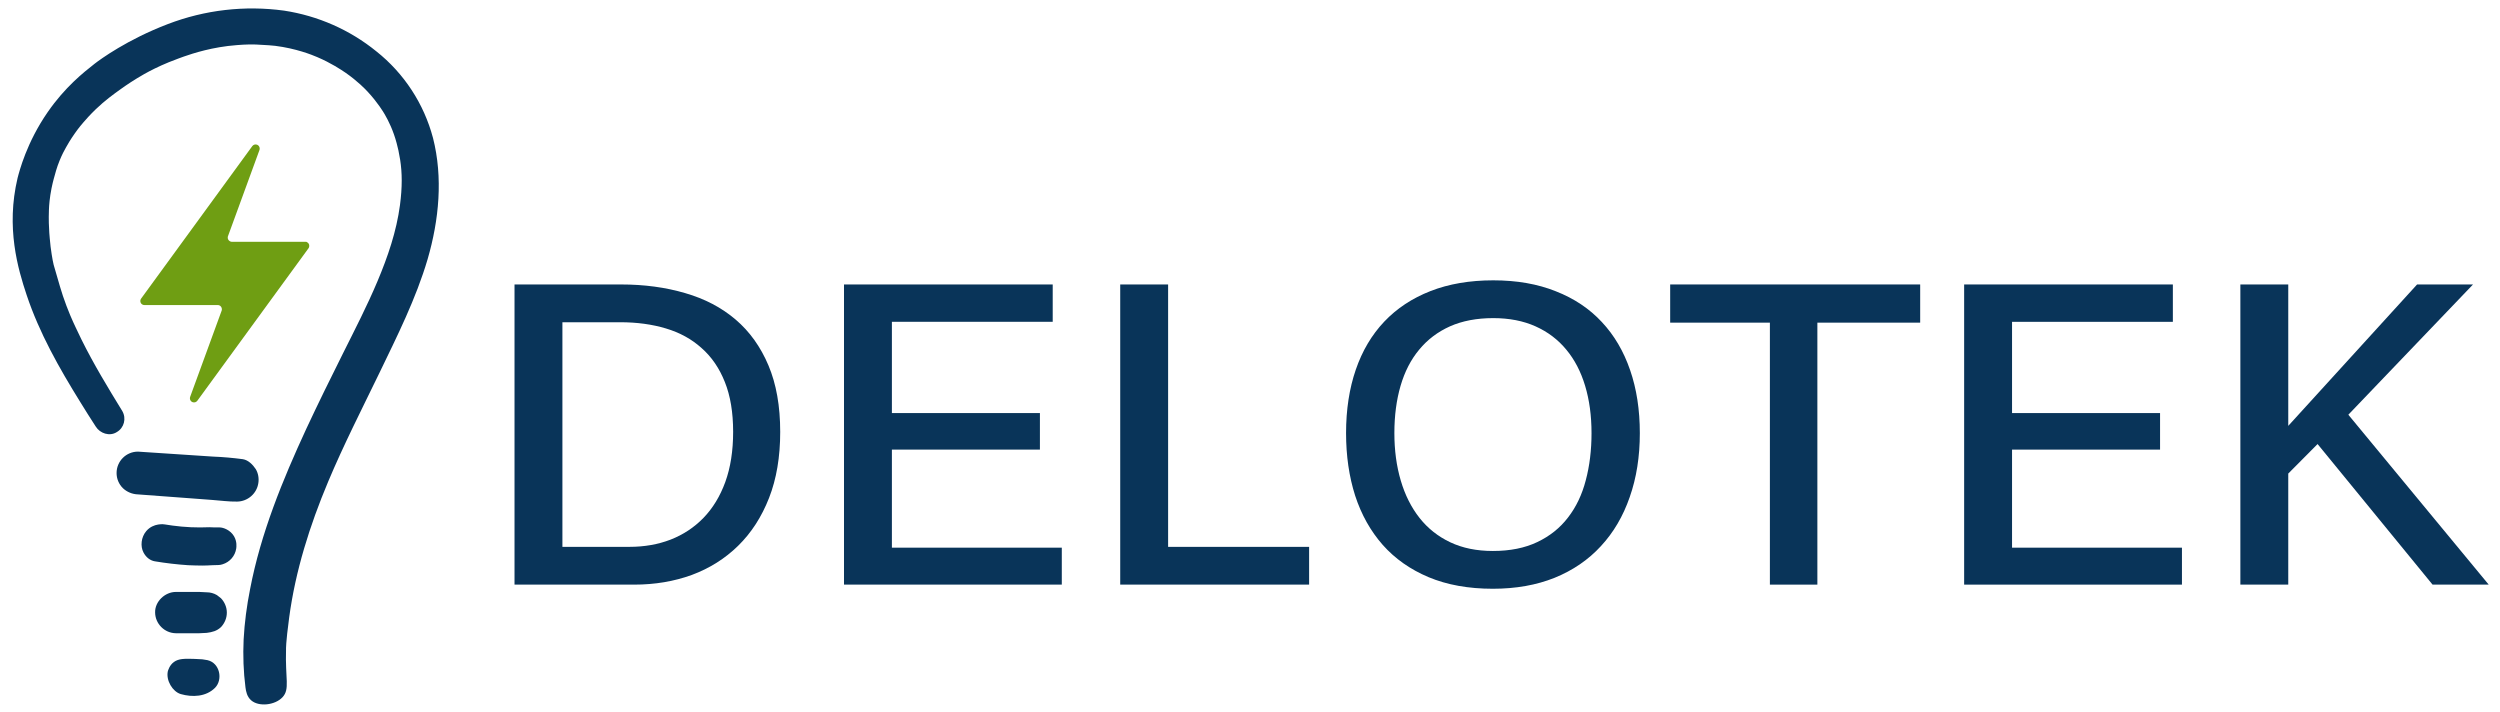
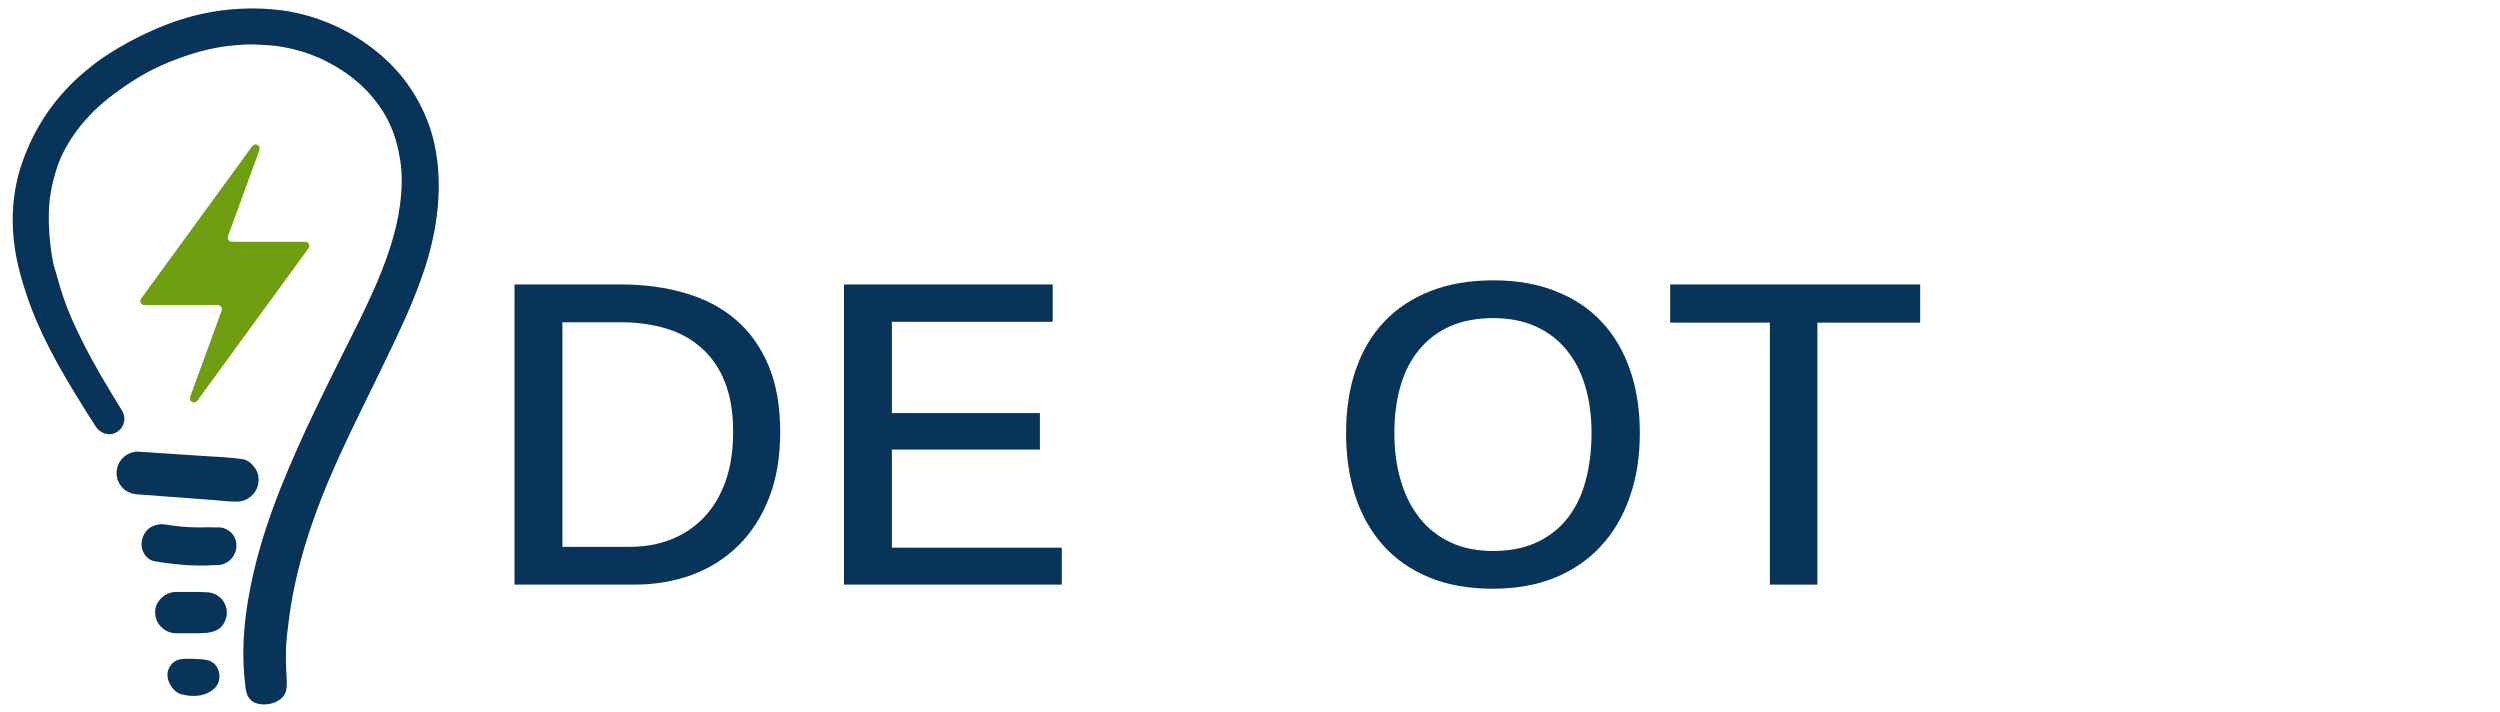
<svg xmlns="http://www.w3.org/2000/svg" xmlns:ns1="http://www.inkscape.org/namespaces/inkscape" xmlns:ns2="http://sodipodi.sourceforge.net/DTD/sodipodi-0.dtd" width="625.802mm" height="178.223mm" viewBox="0 0 2217.408 631.497" id="svg2" version="1.1" ns1:version="1.1.1 (3bf5ae0d25, 2021-09-20)" ns2:docname="logo_blue_green_bold_ - Kopie.svg" ns1:export-filename="D:\31_Verwaltung\Logo\Logo mit Schrift\black\logo_black_.png" ns1:export-xdpi="300" ns1:export-ydpi="300">
  <defs id="defs4">
    <linearGradient id="linearGradient4252" ns1:swatch="solid">
      <stop id="stop4254" offset="0" style="stop-color:#ffffff;stop-opacity:1;" />
    </linearGradient>
  </defs>
  <g ns1:label="Ebene 1" ns1:groupmode="layer" id="layer1" transform="translate(804.947,-288.096)">
    <g transform="translate(634.286,-100)" id="layer1-1" ns1:label="Ebene 1">
      <g style="fill-opacity:1" transform="translate(-1437.817,169.227)" id="g4178">
        <path style="fill:#093459;fill-opacity:1;stroke:none;stroke-width:1.635;stroke-opacity:1" ns1:connector-curvature="0" class="st0" d="m 225.452,634.983 c -2.616,-3.925 -6.541,-8.013 -11.447,-8.831 -8.667,-1.145 -17.498,-1.962 -26.328,-2.289 l -22.24,-1.472 -44.48,-2.944 c -10.466,0 -18.969,8.504 -18.969,18.969 0,5.069 1.962,9.812 5.56,13.409 3.598,3.434 8.34,5.396 13.409,5.56 l 43.989,3.271 21.749,1.635 c 7.359,0.491 14.881,1.635 22.24,1.472 9.485,-0.164 17.498,-7.195 18.806,-16.516 0.654,-4.252 -0.164,-8.667 -2.289,-12.265 z" id="path4139" />
        <path style="fill:#093459;fill-opacity:1;stroke:none;stroke-width:1.635;stroke-opacity:1" ns1:connector-curvature="0" class="st0" d="m 382.603,341.121 c -8.013,-30.253 -25.674,-57.235 -50.203,-76.695 -23.548,-19.133 -51.839,-31.561 -81.928,-36.14 -34.832,-4.742 -70.154,-0.654 -103.023,11.938 -35.976,13.736 -59.852,31.234 -64.921,35.159 -9.812,7.686 -26.328,20.768 -41.7,43.008 -18.642,26.982 -25.02,52.166 -26.655,58.38 -10.466,43.989 0.327,80.62 8.013,103.678 11.284,33.851 28.945,64.921 47.587,95.011 4.579,7.359 8.994,14.554 13.736,21.749 3.761,6.051 12.265,8.994 18.642,4.906 6.541,-3.761 8.667,-12.101 4.906,-18.642 -12.755,-20.768 -25.347,-41.536 -36.14,-63.286 -3.761,-7.686 -7.522,-15.862 -7.522,-15.862 -1.472,-3.434 -3.598,-8.013 -5.887,-14.227 -4.579,-11.938 -7.195,-22.404 -10.466,-33.36 0,0 0,0 0,0 -1.145,-3.271 -2.289,-9.158 -3.598,-19.133 -0.654,-5.724 -0.981,-10.302 -1.145,-12.265 -0.327,-4.906 -0.654,-11.611 -0.327,-20.278 0.164,-4.415 0.654,-10.793 2.289,-19.133 0.654,-3.598 1.472,-6.214 1.962,-8.34 1.308,-4.742 2.616,-9.975 5.233,-16.353 2.126,-5.233 4.252,-9.158 5.56,-11.447 1.308,-2.453 4.088,-7.195 8.013,-12.755 0.654,-0.981 3.434,-4.906 7.686,-9.812 1.962,-2.289 5.724,-6.541 10.793,-11.447 8.176,-7.849 15.699,-13.246 22.076,-17.825 5.233,-3.761 11.774,-8.176 20.932,-13.409 5.233,-2.944 12.592,-6.705 21.749,-10.466 6.541,-2.616 11.611,-4.415 13.409,-5.069 8.013,-2.78 25.184,-8.504 47.096,-10.139 7.849,-0.654 14.227,-0.654 17.171,-0.491 8.667,0.327 15.208,0.981 16.68,1.145 18.315,2.289 32.379,7.849 37.285,9.975 12.265,5.233 21.095,11.12 25.184,13.9 10.793,7.522 17.661,14.718 19.46,16.68 8.994,9.648 14.064,18.152 15.208,20.114 3.434,5.887 7.686,14.554 10.629,25.674 0.981,3.434 2.126,8.504 3.107,14.718 1.799,11.447 1.962,24.202 -0.164,40.228 -3.107,23.385 -10.793,45.788 -19.951,67.538 -9.158,21.749 -19.951,42.681 -30.58,63.94 -11.12,22.24 -22.076,44.48 -32.542,66.883 -21.095,45.625 -40.392,92.721 -49.876,142.27 -2.944,14.718 -4.906,29.599 -5.724,44.644 -0.654,14.227 -0.164,28.454 1.635,42.518 0.491,3.598 1.308,8.176 5.069,11.447 6.705,5.887 21.095,4.415 27.8,-2.78 6.705,-7.195 2.289,-16.353 3.107,-42.518 0,0 -0.327,-4.906 2.78,-28.127 5.56,-41.536 18.315,-81.765 34.505,-120.358 13.736,-32.706 29.926,-64.431 45.461,-96.482 15.862,-32.869 32.542,-66.066 42.845,-101.061 10.139,-34.832 13.736,-72.28 4.742,-107.602 z" id="path4141" />
        <path style="fill:#093459;fill-opacity:1;stroke:none;stroke-width:1.635;stroke-opacity:1" ns1:connector-curvature="0" class="st0" d="m 206.155,694.508 c -3.271,-5.56 -9.485,-7.849 -12.919,-7.849 -0.491,0 -1.962,0 -4.415,0 -1.962,0 -3.598,-0.164 -4.579,-0.164 -10.956,0.491 -21.913,0 -32.706,-1.472 l -6.541,-0.981 c -0.491,-0.164 -10.302,-1.635 -16.68,5.887 -4.579,5.396 -5.396,13.409 -2.453,18.969 2.289,4.415 6.051,7.195 10.139,7.849 9.812,1.635 19.624,2.78 29.435,3.434 4.252,0.164 8.34,0.327 12.592,0.327 2.944,0 6.051,-0.164 8.994,-0.327 1.799,0 3.761,-0.164 5.56,-0.164 1.145,0 2.289,-0.327 3.434,-0.654 6.378,-1.962 11.12,-7.359 12.101,-14.064 0.164,-1.308 0.818,-6.051 -1.962,-10.793 z" id="path4143" />
        <path style="fill:#093459;fill-opacity:1;stroke:none;stroke-width:1.635;stroke-opacity:1" ns1:connector-curvature="0" class="st0" d="m 199.778,762.209 c 0,-4.742 -1.962,-9.321 -5.233,-12.755 l -3.598,-2.78 c -2.78,-1.635 -5.887,-2.453 -8.994,-2.453 -4.579,-0.327 -9.158,-0.491 -13.736,-0.327 h -13.736 c -9.485,0 -18.642,8.504 -18.315,18.315 0.164,9.975 8.34,18.152 18.315,18.315 h 13.736 c 4.579,0.164 9.158,0 13.736,-0.327 4.906,-0.654 8.994,-1.635 12.755,-5.233 3.271,-3.598 5.069,-8.013 5.069,-12.755 z" id="path4145" />
        <path style="fill:#093459;fill-opacity:1;stroke:none;stroke-width:1.635;stroke-opacity:1" ns1:connector-curvature="0" class="st0" d="m 182.607,804.4 c -2.944,-0.654 -6.051,-0.981 -8.994,-0.981 -0.164,0 -1.962,-0.164 -3.598,-0.164 -7.522,-0.164 -12.919,-0.327 -17.171,2.78 -4.088,2.944 -5.233,7.849 -5.396,8.176 -1.799,8.176 4.252,18.152 11.447,20.278 10.302,2.944 22.404,2.453 30.416,-5.56 7.195,-7.359 4.252,-22.076 -6.705,-24.529 z" id="path4147" />
        <path style="fill:#6f9e13;fill-opacity:1;stroke:none;stroke-width:1.635;stroke-opacity:1" ns1:connector-curvature="0" class="st2" d="M 269.441,433.352 H 204.193 c -2.126,-0.164 -3.761,-1.962 -3.598,-3.925 0,-0.327 0,-0.654 0.164,-0.981 l 27.964,-76.532 c 0.654,-1.962 -0.327,-4.088 -2.289,-4.742 v 0 c -1.472,-0.491 -3.107,0 -4.088,1.308 l -98.608,135.239 c -1.145,1.635 -0.818,3.925 0.818,5.069 0.654,0.491 1.308,0.654 2.126,0.654 h 65.085 c 1.962,0 3.598,1.635 3.598,3.761 v 0 c 0,0.327 0,0.818 -0.164,1.145 l -27.964,76.532 c -0.654,1.962 0.327,4.088 2.289,4.742 v 0 c 1.472,0.491 3.107,0 4.088,-1.308 l 98.608,-135.239 c 1.145,-1.635 0.818,-3.925 -0.818,-5.069 -0.491,-0.491 -1.308,-0.818 -1.962,-0.654 z" id="path4169" />
      </g>
      <g aria-label="DELOTEK" transform="translate(-1437.817,169.227)" id="text2052" style="font-size:375px;line-height:125%;letter-spacing:0px;word-spacing:0px;stroke-width:0.938px">
        <path d="m 690.602,601.91 q 0,33.325 -9.888,58.594 -9.888,25.269 -27.466,42.48 -17.395,17.029 -41.016,25.818 -23.621,8.606 -51.086,8.606 H 454.945 V 471.173 h 94.482 q 30.945,0 56.946,7.69 26.001,7.507 44.678,23.438 18.677,15.93 29.114,40.649 10.437,24.719 10.437,58.96 z m -41.748,0 q 0,-25.818 -7.324,-44.128 -7.324,-18.494 -20.691,-30.212 -13.184,-11.902 -31.677,-17.395 -18.311,-5.493 -40.466,-5.493 h -51.27 v 199.219 h 59.509 q 19.775,0 36.438,-6.409 16.846,-6.592 29.114,-19.226 12.451,-12.817 19.409,-31.86 6.958,-19.226 6.958,-44.495 z" style="font-weight:bold;font-family:Kalinga;-inkscape-font-specification:'Kalinga Bold';fill:#093459" id="path2269" />
        <path d="M 940.358,737.408 H 747.181 V 471.173 h 185.12 v 33.142 H 789.662 v 80.933 h 131.287 v 32.41 H 789.662 v 86.975 h 150.696 z" style="font-weight:bold;font-family:Kalinga;-inkscape-font-specification:'Kalinga Bold';fill:#093459" id="path2271" />
-         <path d="m 1034.657,471.173 v 232.727 h 125.061 v 33.508 H 992.177 V 471.173 Z" style="font-weight:bold;font-family:Kalinga;-inkscape-font-specification:'Kalinga Bold';fill:#093459" id="path2273" />
        <path d="m 1453.053,603.009 q 0,31.311 -8.972,56.763 -8.789,25.452 -25.635,43.579 -16.663,18.127 -41.016,28.015 -24.17,9.705 -54.749,9.705 -32.41,0 -56.946,-10.254 -24.353,-10.254 -40.649,-28.564 -16.296,-18.494 -24.536,-43.762 -8.057,-25.269 -8.057,-55.481 0,-31.128 8.606,-56.213 8.606,-25.085 25.268,-42.664 16.663,-17.578 41.016,-27.1 24.353,-9.521 55.664,-9.521 31.311,0 55.481,9.705 24.353,9.521 40.833,27.283 16.48,17.578 25.085,42.664 8.606,24.902 8.606,55.847 z m -42.847,0 q 0,-23.071 -5.676,-41.931 -5.676,-18.86 -16.663,-32.043 -10.986,-13.367 -27.283,-20.691 -16.296,-7.324 -37.537,-7.324 -21.973,0 -38.452,7.324 -16.296,7.324 -27.283,20.691 -10.986,13.184 -16.48,32.043 -5.493,18.86 -5.493,41.931 0,22.888 5.676,42.114 5.676,19.226 16.663,33.142 10.986,13.916 27.283,21.606 16.296,7.69 37.72,7.69 22.888,0 39.368,-7.874 16.663,-7.874 27.283,-21.79 10.803,-13.916 15.747,-32.959 5.127,-19.226 5.127,-41.931 z" style="font-weight:bold;font-family:Kalinga;-inkscape-font-specification:'Kalinga Bold';fill:#093459" id="path2275" />
        <path d="m 1701.71,471.173 v 33.875 h -91.186 v 232.361 h -42.114 V 505.047 h -88.44 v -33.875 z" style="font-weight:bold;font-family:Kalinga;-inkscape-font-specification:'Kalinga Bold';fill:#093459" id="path2277" />
-         <path d="M 1933.888,737.408 H 1740.712 V 471.173 h 185.12 v 33.142 h -142.639 v 80.933 h 131.287 v 32.41 h -131.287 v 86.975 h 150.696 z" style="font-weight:bold;font-family:Kalinga;-inkscape-font-specification:'Kalinga Bold';fill:#093459" id="path2279" />
-         <path d="m 2192.067,471.173 -110.596,115.54 124.512,150.696 h -49.805 l -101.99,-124.695 -26.001,26.184 v 98.511 h -42.48 V 471.173 h 42.48 v 125.427 l 114.258,-125.427 z" style="font-weight:bold;font-family:Kalinga;-inkscape-font-specification:'Kalinga Bold';fill:#093459" id="path2281" />
      </g>
    </g>
  </g>
  <style type="text/css" id="style4137">
	.st0{fill:#093459;}
	.st1{fill:none;}
	.st2{fill:#FF8810;}
</style>
</svg>